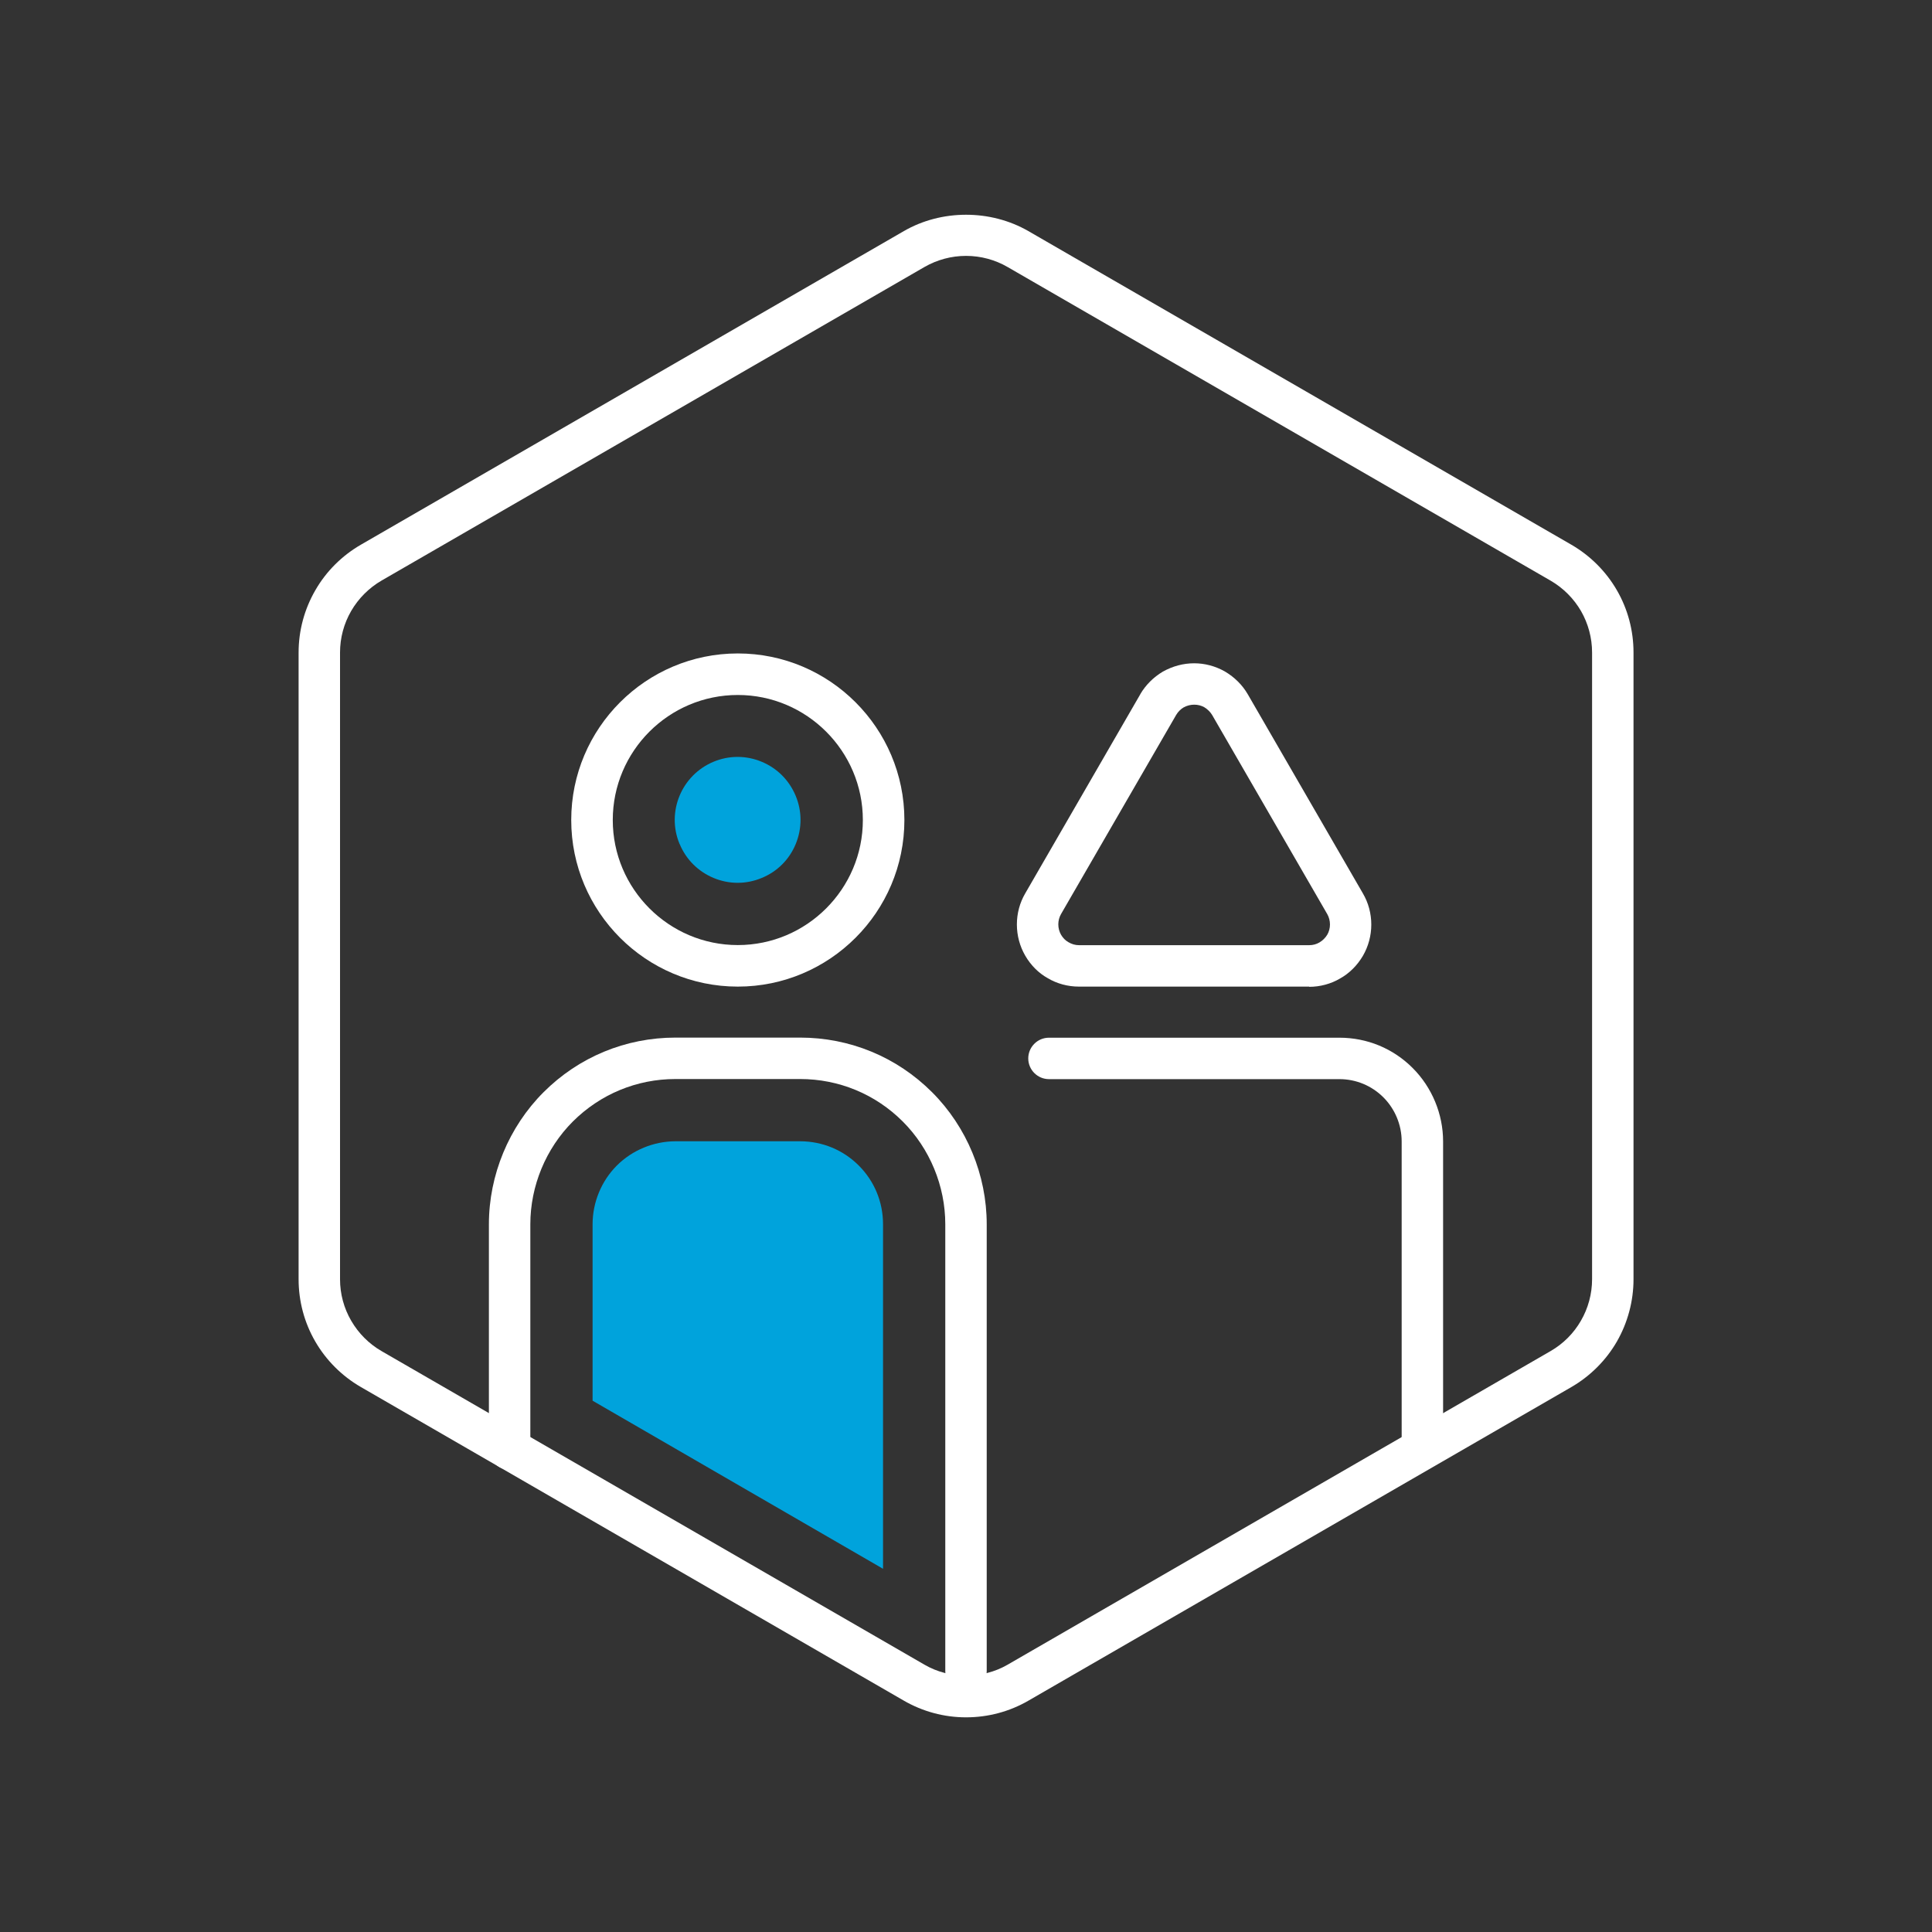
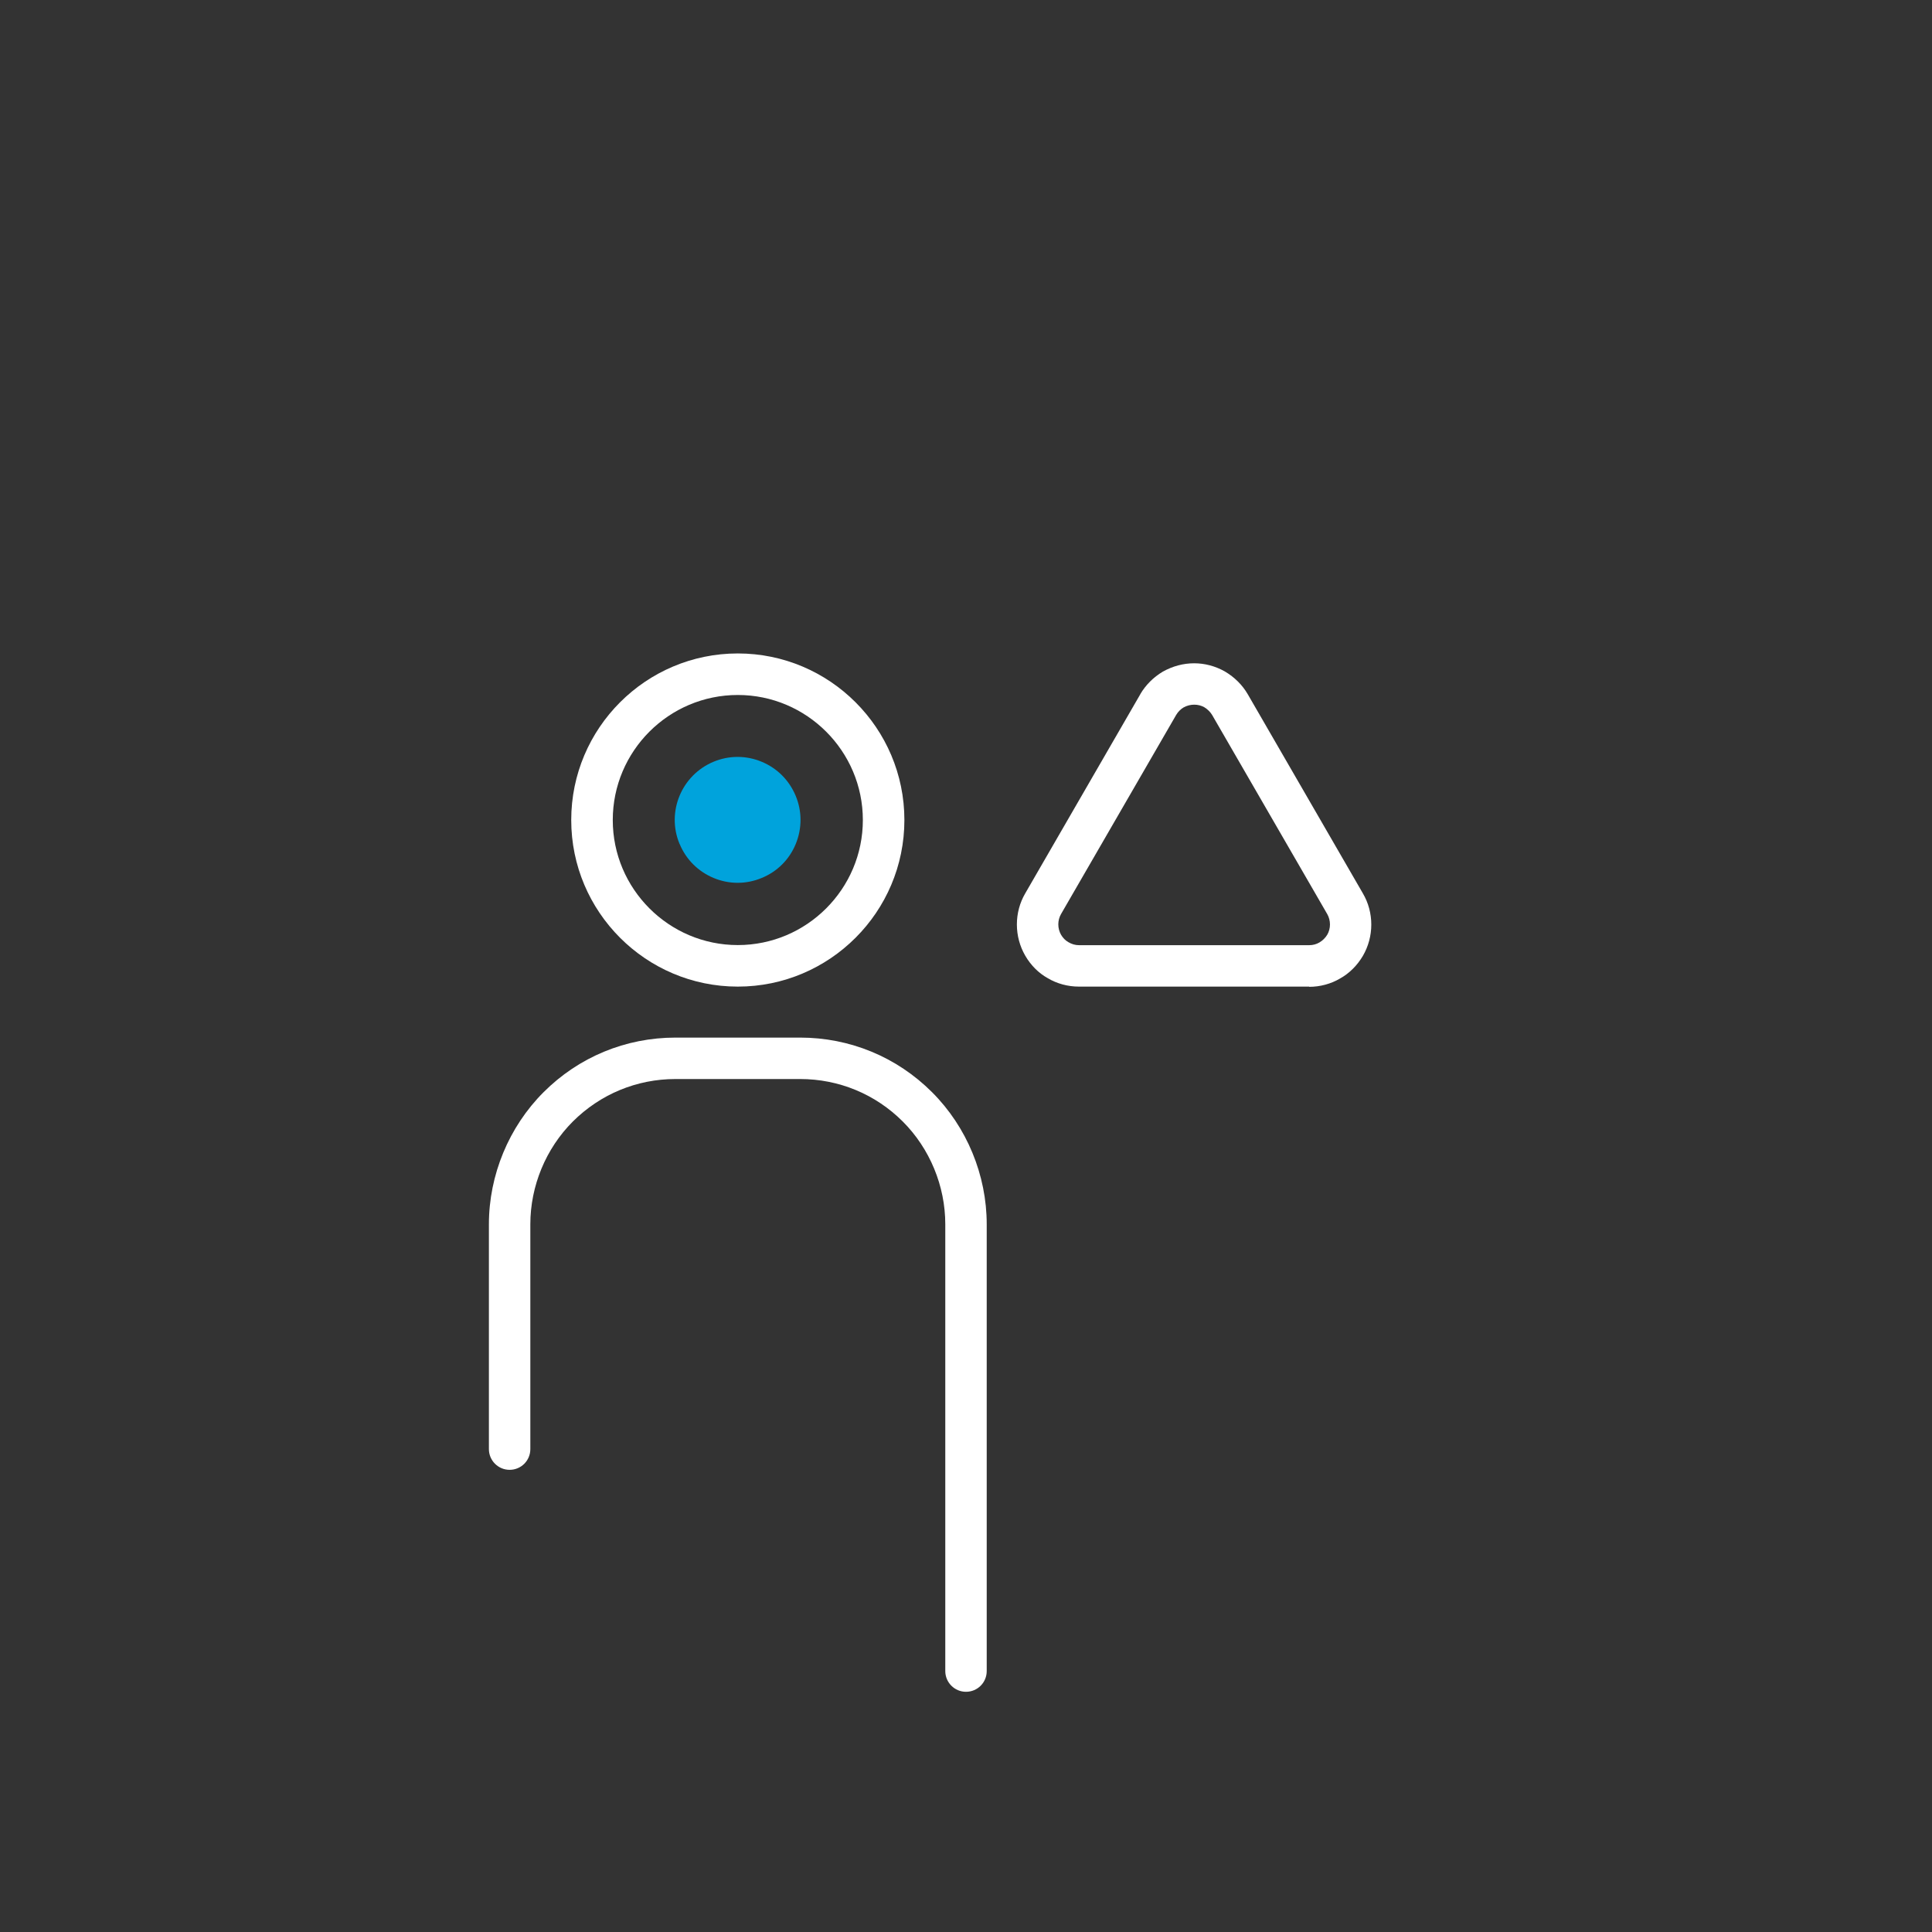
<svg xmlns="http://www.w3.org/2000/svg" xmlns:ns1="http://sodipodi.sourceforge.net/DTD/sodipodi-0.dtd" xmlns:ns2="http://www.inkscape.org/namespaces/inkscape" id="Livello_1" data-name="Livello 1" width="180" height="180" viewBox="0 0 180 180" version="1.1" ns1:docname="ICON SET_icon_reply_inclusion.svg" ns2:version="1.1 (c4e8f9e, 2021-05-24)">
  <rect x="0" y="0" width="180" height="180" fill="#333333" stroke="none" />
  <ns1:namedview id="namedview940" pagecolor="#ffffff" bordercolor="#666666" borderopacity="1.0" ns2:pageshadow="2" ns2:pageopacity="0.0" ns2:pagecheckerboard="0" showgrid="false" ns2:zoom="4.1833333" ns2:cx="38.605578" ns2:cy="92.868526" ns2:window-width="1377" ns2:window-height="1003" ns2:window-x="0" ns2:window-y="25" ns2:window-maximized="0" ns2:current-layer="g937" />
  <defs id="defs921">
    <style id="style919">
      .cls-1 {
        fill: #00ea51;
      }

      .cls-2 {
        fill: #fff;
      }
    </style>
  </defs>
-   <path class="cls-2" d="M90,160c-2.04,0-4.04-.54-5.8-1.56l-50.59-29.22c-1.76-1.02-3.23-2.49-4.24-4.24-1.02-1.76-1.55-3.76-1.55-5.8V60.79c0-2.04,.54-4.04,1.56-5.8,1.01-1.76,2.48-3.22,4.24-4.24l50.59-29.22c3.51-2.03,8.08-2.03,11.6,0l50.59,29.22c1.76,1.02,3.23,2.49,4.24,4.24,1.02,1.76,1.55,3.76,1.55,5.8v58.4c0,2.03-.54,4.04-1.55,5.8-1.01,1.75-2.48,3.22-4.24,4.24l-50.59,29.22c-1.76,1.02-3.76,1.55-5.8,1.55Zm0-136.16c-1.36,0-2.69,.36-3.86,1.03l-50.59,29.22c-1.17,.68-2.15,1.66-2.83,2.83-.68,1.17-1.04,2.51-1.04,3.87v58.4c0,1.36,.36,2.69,1.04,3.86,.68,1.17,1.65,2.15,2.83,2.83l50.59,29.22c2.34,1.36,5.39,1.35,7.73,0l50.59-29.22c1.18-.68,2.16-1.66,2.83-2.83,.68-1.17,1.04-2.51,1.04-3.87V60.79c0-1.36-.36-2.69-1.03-3.86-.68-1.17-1.66-2.15-2.83-2.83l-50.59-29.22c-1.17-.68-2.51-1.04-3.87-1.04Z" id="path923" />
  <path class="cls-2" d="M68.74,91.92c-8.56,0-15.52-6.96-15.52-15.52s6.96-15.52,15.52-15.52,15.52,6.96,15.52,15.52-6.96,15.52-15.52,15.52Zm0-27.17c-6.43,0-11.65,5.23-11.65,11.65s5.23,11.65,11.65,11.65,11.65-5.23,11.65-11.65-5.23-11.65-11.65-11.65Z" id="path925" />
-   <path class="cls-2" d="M132.52,136.37c-1.07,0-1.93-.87-1.93-1.93v-28.1c0-1.53-.62-3.02-1.7-4.1-1.09-1.09-2.55-1.7-4.1-1.7h-27.06c-1.07,0-1.93-.87-1.93-1.93s.86-1.93,1.93-1.93h27.06c2.58,0,5.01,1,6.83,2.83,1.8,1.8,2.83,4.29,2.83,6.83v28.1c0,1.07-.86,1.93-1.93,1.93Z" id="path927" />
  <path class="cls-2" d="M121.98,91.92h-21.45c-1.04,0-2.05-.27-2.92-.79-.83-.46-1.57-1.19-2.09-2.09-.51-.88-.78-1.88-.78-2.91s.27-2.03,.78-2.9l10.72-18.55s0,0,0-.01c.5-.85,1.23-1.58,2.09-2.09,1.87-1.05,4-1.03,5.79-.02,.91,.54,1.63,1.26,2.13,2.12l10.73,18.56c.51,.87,.78,1.87,.78,2.9s-.27,2.03-.78,2.91c-.53,.9-1.27,1.64-2.14,2.12-.83,.49-1.84,.77-2.87,.77Zm-12.4-25.31l-10.72,18.54c-.17,.29-.26,.63-.26,.97s.09,.68,.25,.96c.17,.3,.42,.55,.69,.7,.32,.19,.65,.28,.99,.28h21.45c.34,0,.67-.09,.94-.25,.31-.18,.56-.43,.74-.73,.16-.27,.25-.61,.25-.95s-.09-.68-.25-.96l-10.73-18.56c-.17-.28-.42-.53-.73-.72-.55-.31-1.3-.33-1.93,.02-.27,.16-.52,.41-.69,.7Z" id="path929" />
  <path class="cls-2" d="M90,157.62c-1.07,0-1.93-.87-1.93-1.93v-41.63c0-3.56-1.44-7.05-3.96-9.57-2.55-2.55-5.95-3.96-9.57-3.96h-11.6c-3.62,0-7.01,1.41-9.57,3.96-2.52,2.52-3.96,6.01-3.96,9.57v20.95c0,1.07-.86,1.93-1.93,1.93s-1.93-.87-1.93-1.93v-20.95c0-4.58,1.86-9.07,5.09-12.3,3.28-3.28,7.65-5.09,12.3-5.09h11.6c4.65,0,9.02,1.81,12.3,5.09,3.24,3.24,5.09,7.72,5.09,12.3v41.63c0,1.07-.86,1.93-1.93,1.93Z" id="path931" />
  <g id="g937">
-     <path class="cls-1" d="M74.54,106.33h-11.6c-2.03,0-4.03,.82-5.47,2.26-1.44,1.44-2.26,3.43-2.26,5.47v16.44l27.06,15.66v-32.1c0-2.07-.8-4.01-2.26-5.47-1.46-1.46-3.4-2.26-5.47-2.26Z" id="path933" style="fill:#00a3dc;fill-opacity:1" />
    <path class="cls-1" d="M63.32,78.63c.6,1.45,1.73,2.57,3.17,3.17,1.44,.6,3.03,.6,4.47,0,1.45-.59,2.57-1.71,3.17-3.15,.6-1.45,.61-3.05,0-4.51-.6-1.44-1.72-2.57-3.17-3.17-.72-.3-1.48-.45-2.24-.45s-1.52,.15-2.24,.45c-2.98,1.24-4.41,4.67-3.17,7.65Z" id="path935" style="fill:#00a3dc;fill-opacity:1" />
  </g>
</svg>